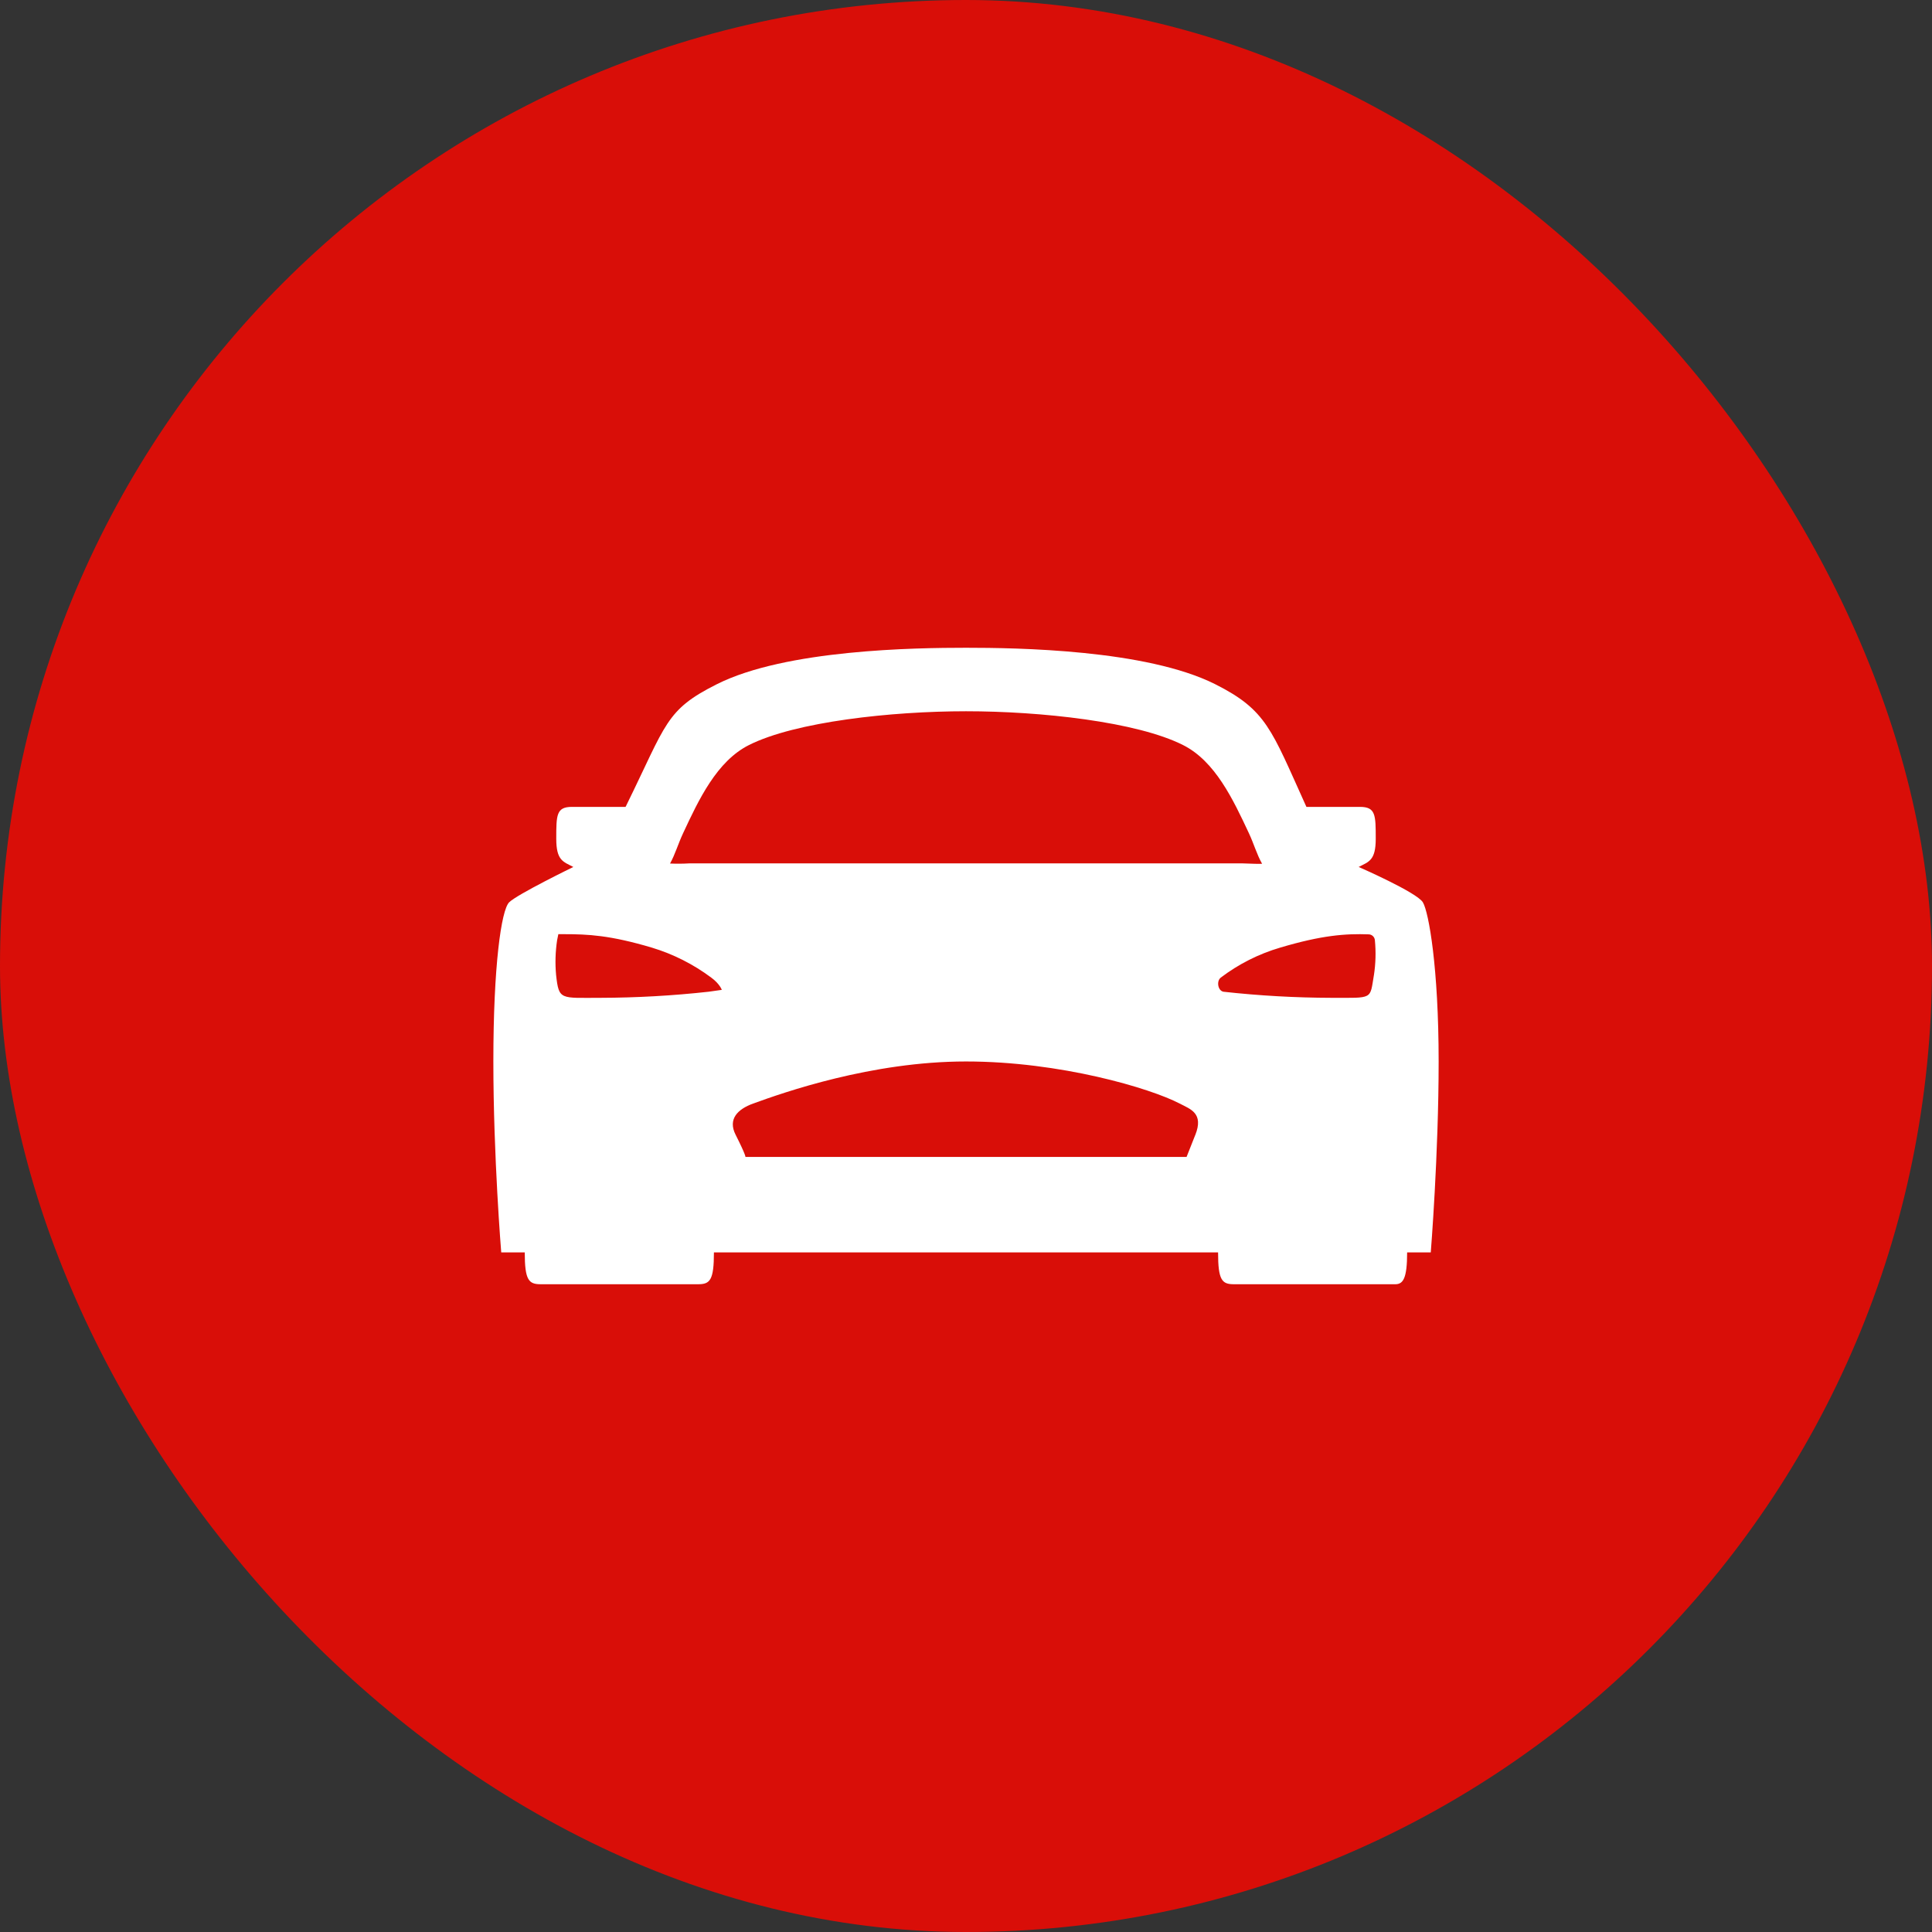
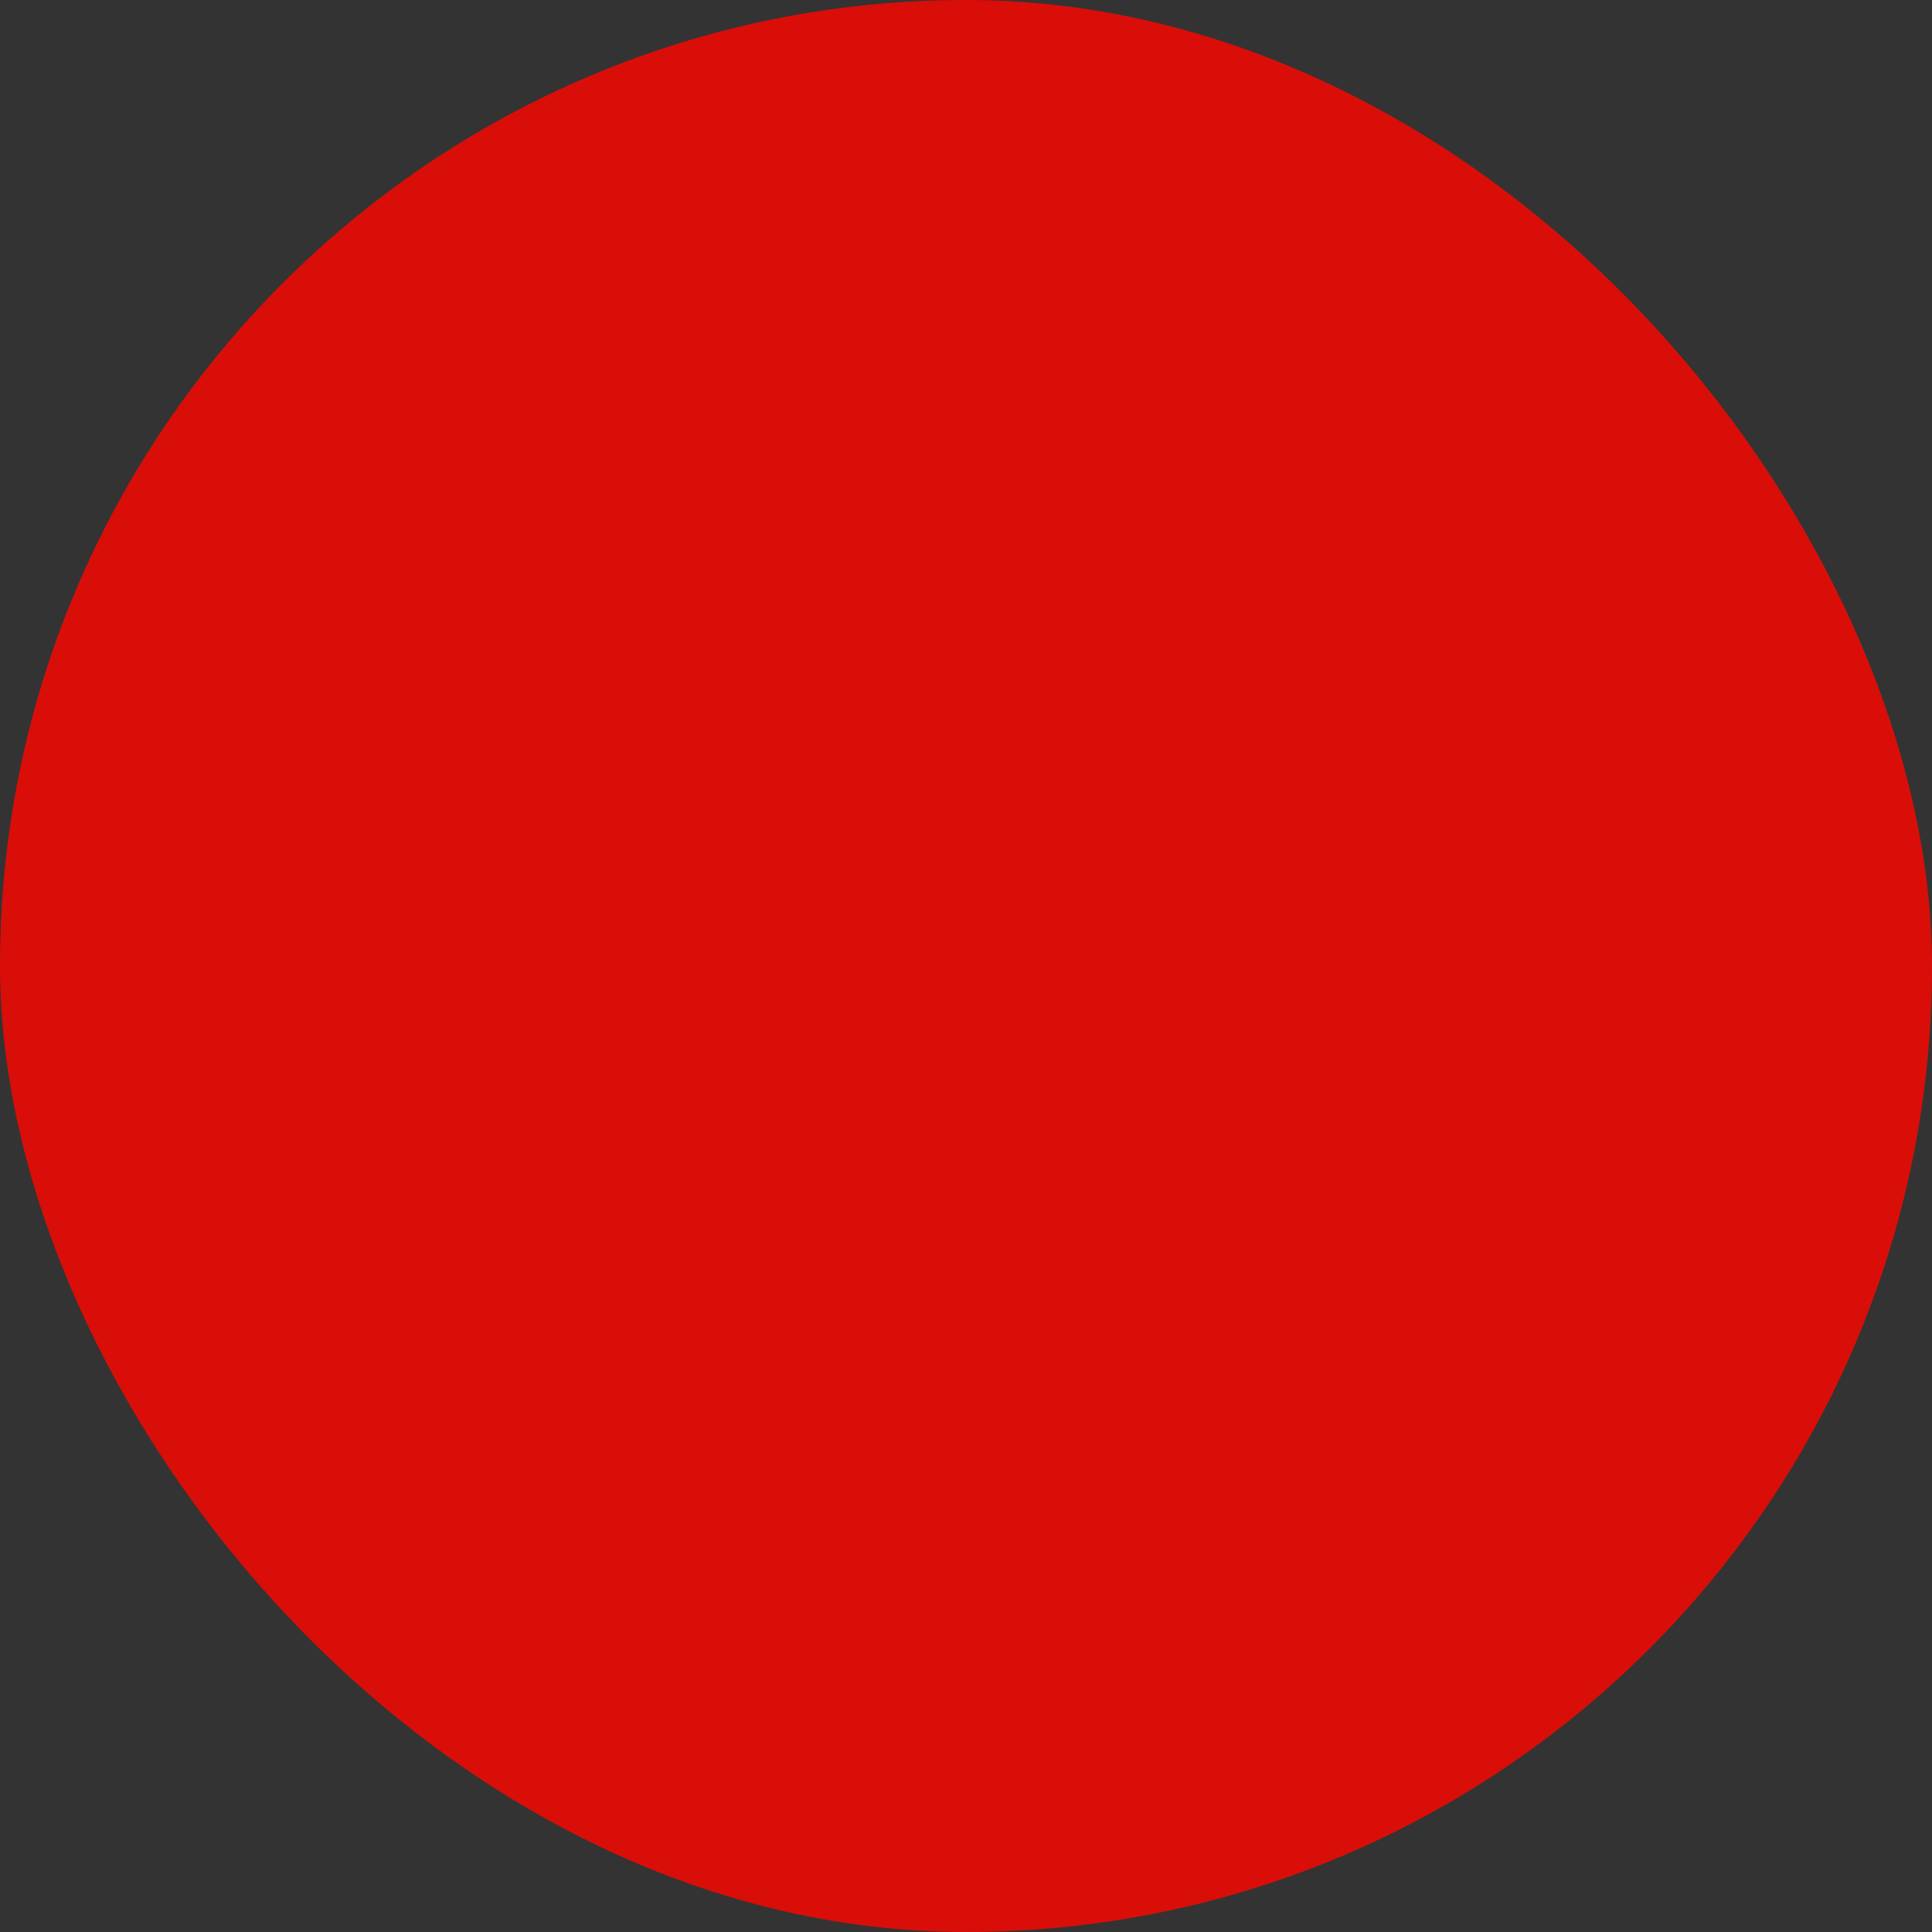
<svg xmlns="http://www.w3.org/2000/svg" width="513" height="513" viewBox="0 0 513 513" fill="none">
  <rect x="0" y="0" width="513" height="513" fill="#333333" stroke="none" />
  <rect width="513" height="513" rx="256.5" fill="#D90E08" />
-   <path d="M377.817 239.6C376.248 236.959 360.764 230.205 360.764 230.205C363.457 228.8 365.298 228.509 365.298 222.7C365.298 216.362 365.267 214.25 361.083 214.25H346.891C346.834 214.123 346.771 213.991 346.714 213.859C337.552 193.653 336.323 188.546 322.659 181.67C304.331 172.465 269.97 172 256.5 172C243.03 172 208.669 172.465 190.356 181.67C176.677 188.536 177.016 192.069 166.302 213.859C166.302 213.917 166.192 214.07 166.093 214.25H151.885C147.733 214.25 147.702 216.362 147.702 222.7C147.702 228.509 149.543 228.8 152.236 230.205C152.236 230.205 137.275 237.487 135.183 239.6C133.092 241.712 131 256.5 131 281.85C131 307.2 133.092 332.55 133.092 332.55H139.335C139.335 339.944 140.413 341 143.55 341H185.383C188.521 341 189.567 339.944 189.567 332.55H323.433C323.433 339.944 324.479 341 327.617 341H370.496C372.587 341 373.633 339.416 373.633 332.55H379.908C379.908 332.55 382 306.672 382 281.85C382 257.028 379.385 242.241 377.817 239.6ZM188.134 263.334C178.61 264.385 169.038 264.925 159.457 264.95C148.779 264.95 148.413 265.642 147.66 258.908C147.377 255.826 147.466 252.721 147.927 249.661L148.256 248.05H149.825C156.1 248.05 161.993 248.319 173.121 251.631C178.781 253.346 184.104 256.037 188.855 259.584C191.135 261.253 191.658 262.837 191.658 262.837L188.134 263.334ZM317.378 301.359L315.067 307.2H197.933C197.933 307.2 198.137 306.878 195.319 301.296C193.227 297.166 195.842 294.525 199.978 293.025C207.989 290.11 231.4 281.85 256.5 281.85C281.6 281.85 305.476 288.969 313.236 293.025C316.112 294.525 319.684 295.581 317.378 301.391V301.359ZM182.988 229.254C181.299 229.352 179.607 229.365 177.916 229.291C179.281 226.84 180.039 224.11 181.372 221.258C185.556 212.28 190.34 202.119 198.859 197.836C211.168 191.646 236.681 188.858 256.5 188.858C276.318 188.858 301.832 191.625 314.141 197.836C322.659 202.119 327.423 212.285 331.627 221.258C332.971 224.137 333.719 226.888 335.12 229.354C334.075 229.412 332.872 229.354 330.001 229.254H182.988ZM364.817 258.887C363.698 265.478 364.744 264.95 353.543 264.95C343.962 264.925 334.39 264.385 324.866 263.334C323.376 263.065 322.952 260.524 324.144 259.584C328.872 255.997 334.203 253.303 339.879 251.631C351.007 248.319 357.271 247.876 363.457 248.098C363.873 248.113 364.268 248.284 364.566 248.577C364.865 248.869 365.045 249.263 365.073 249.682C365.369 252.756 365.283 255.856 364.817 258.908V258.887Z" fill="white" />
</svg>